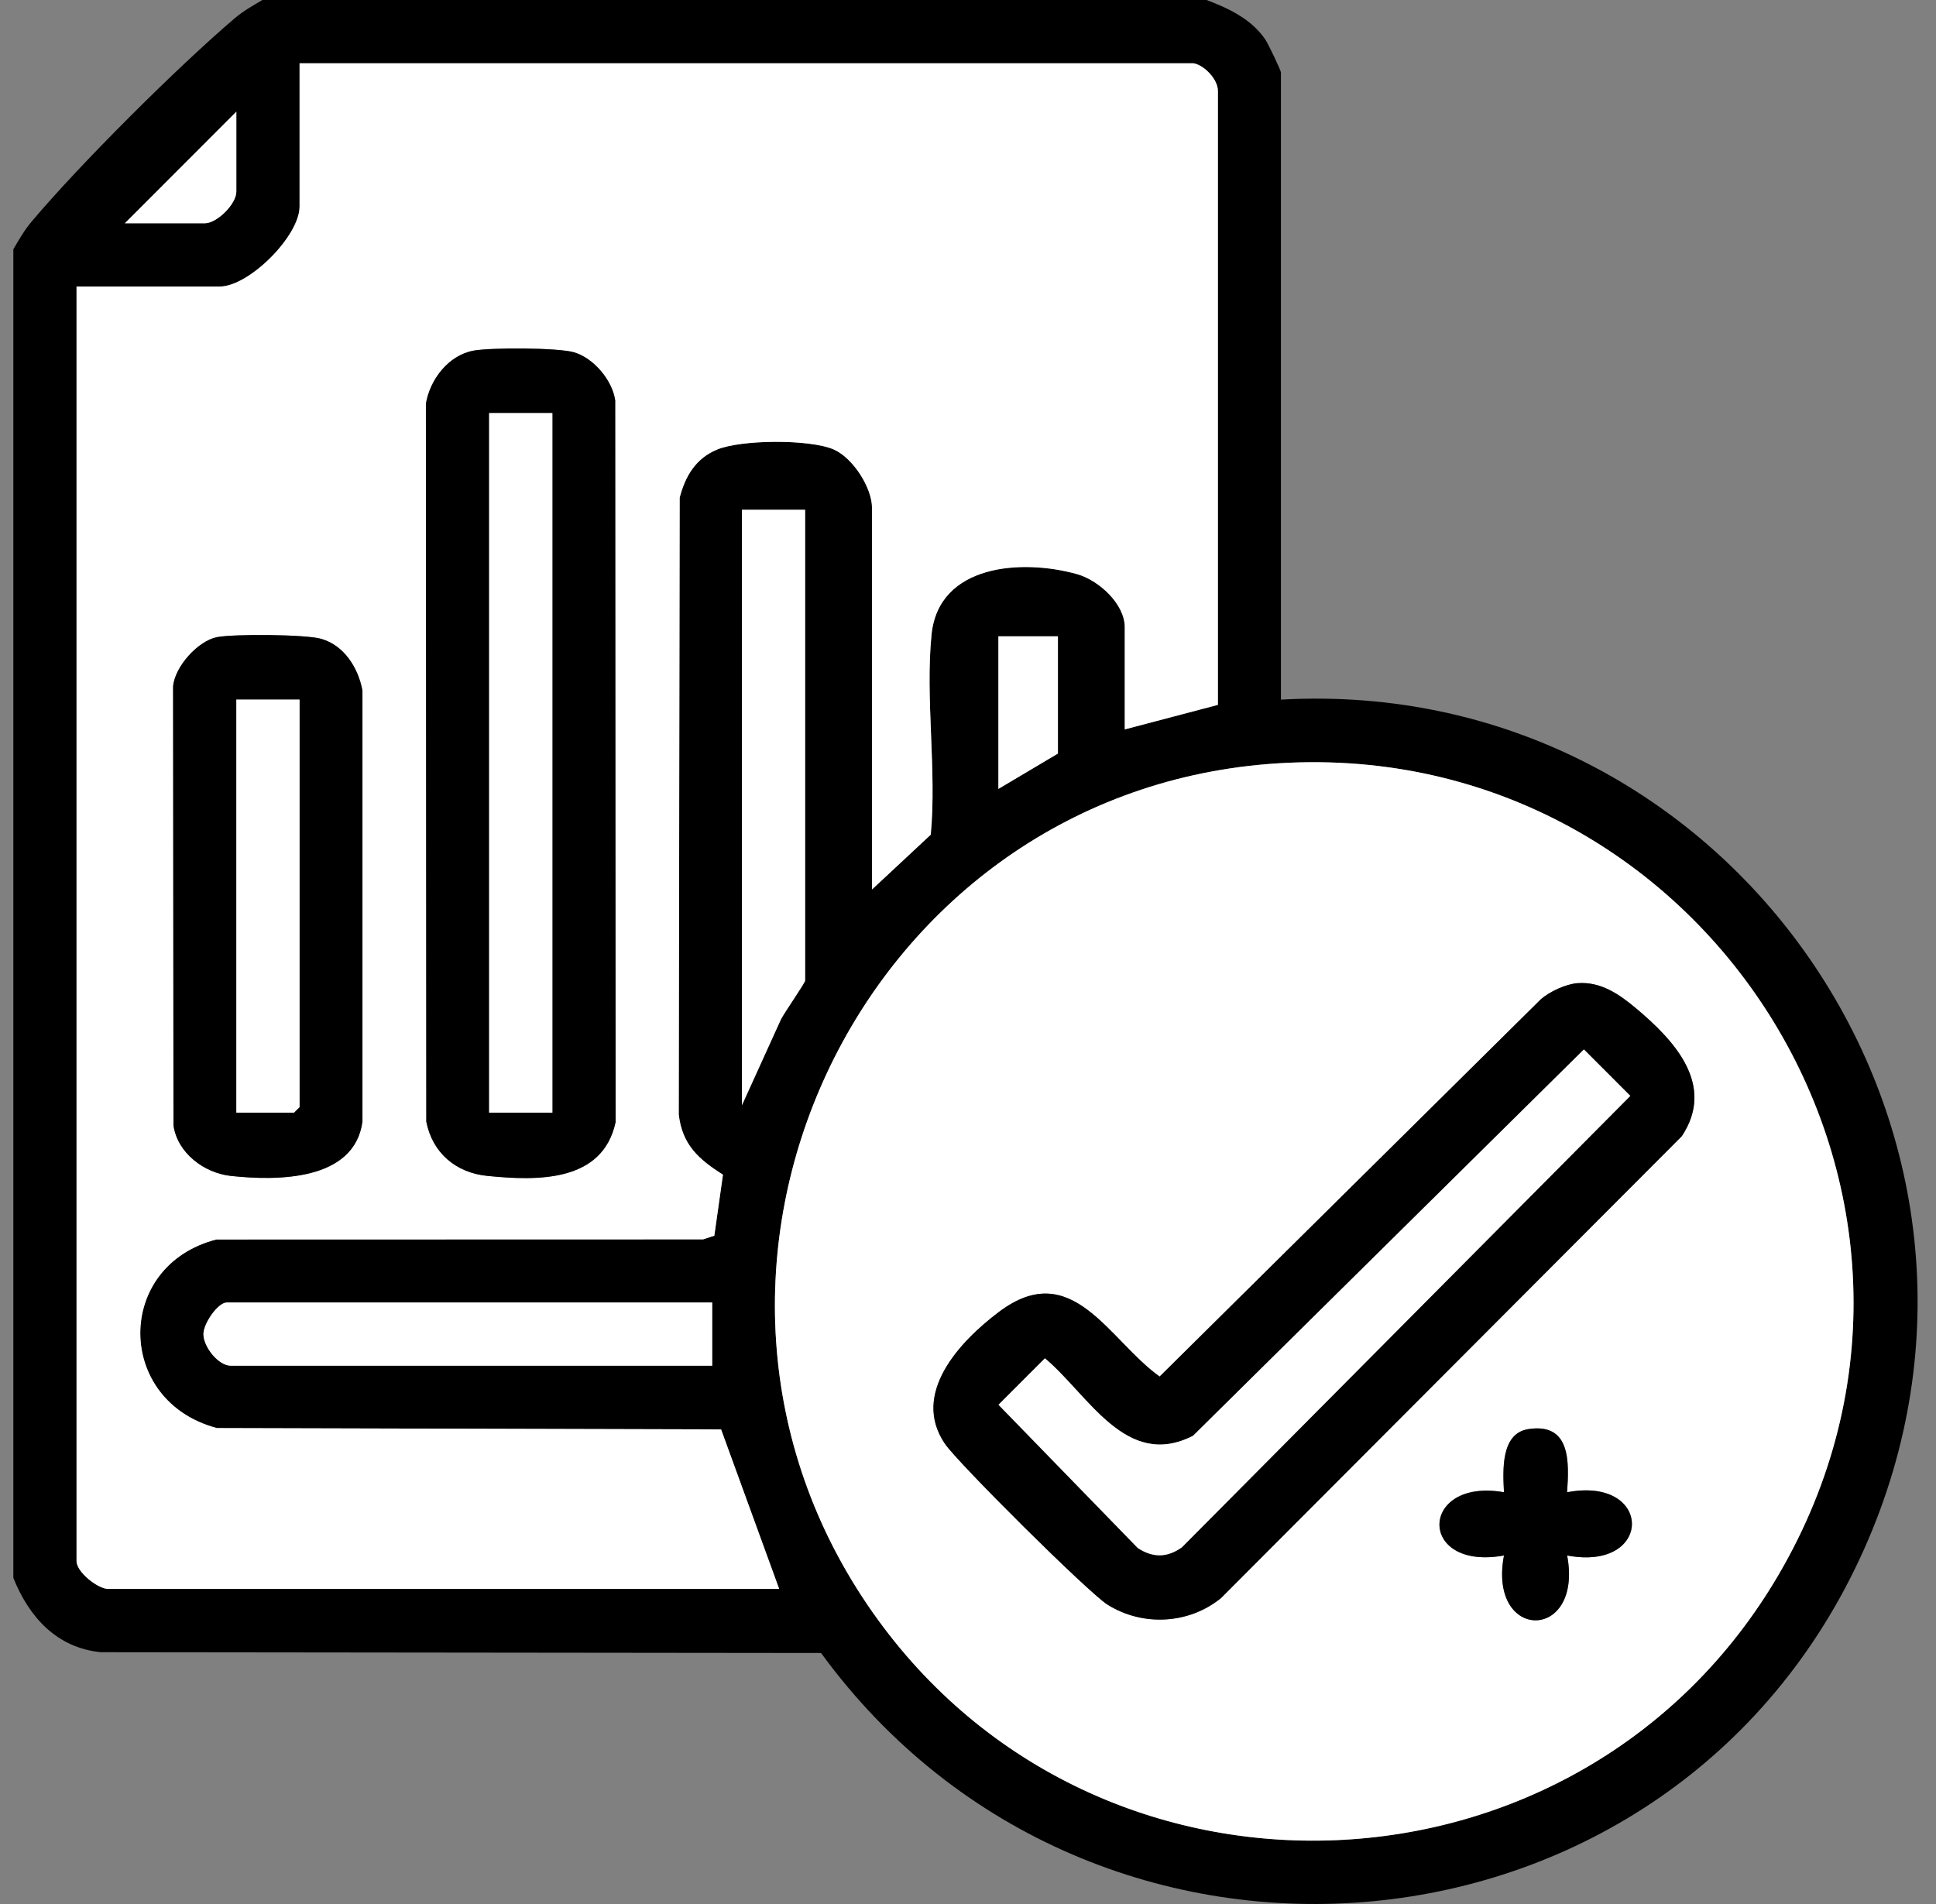
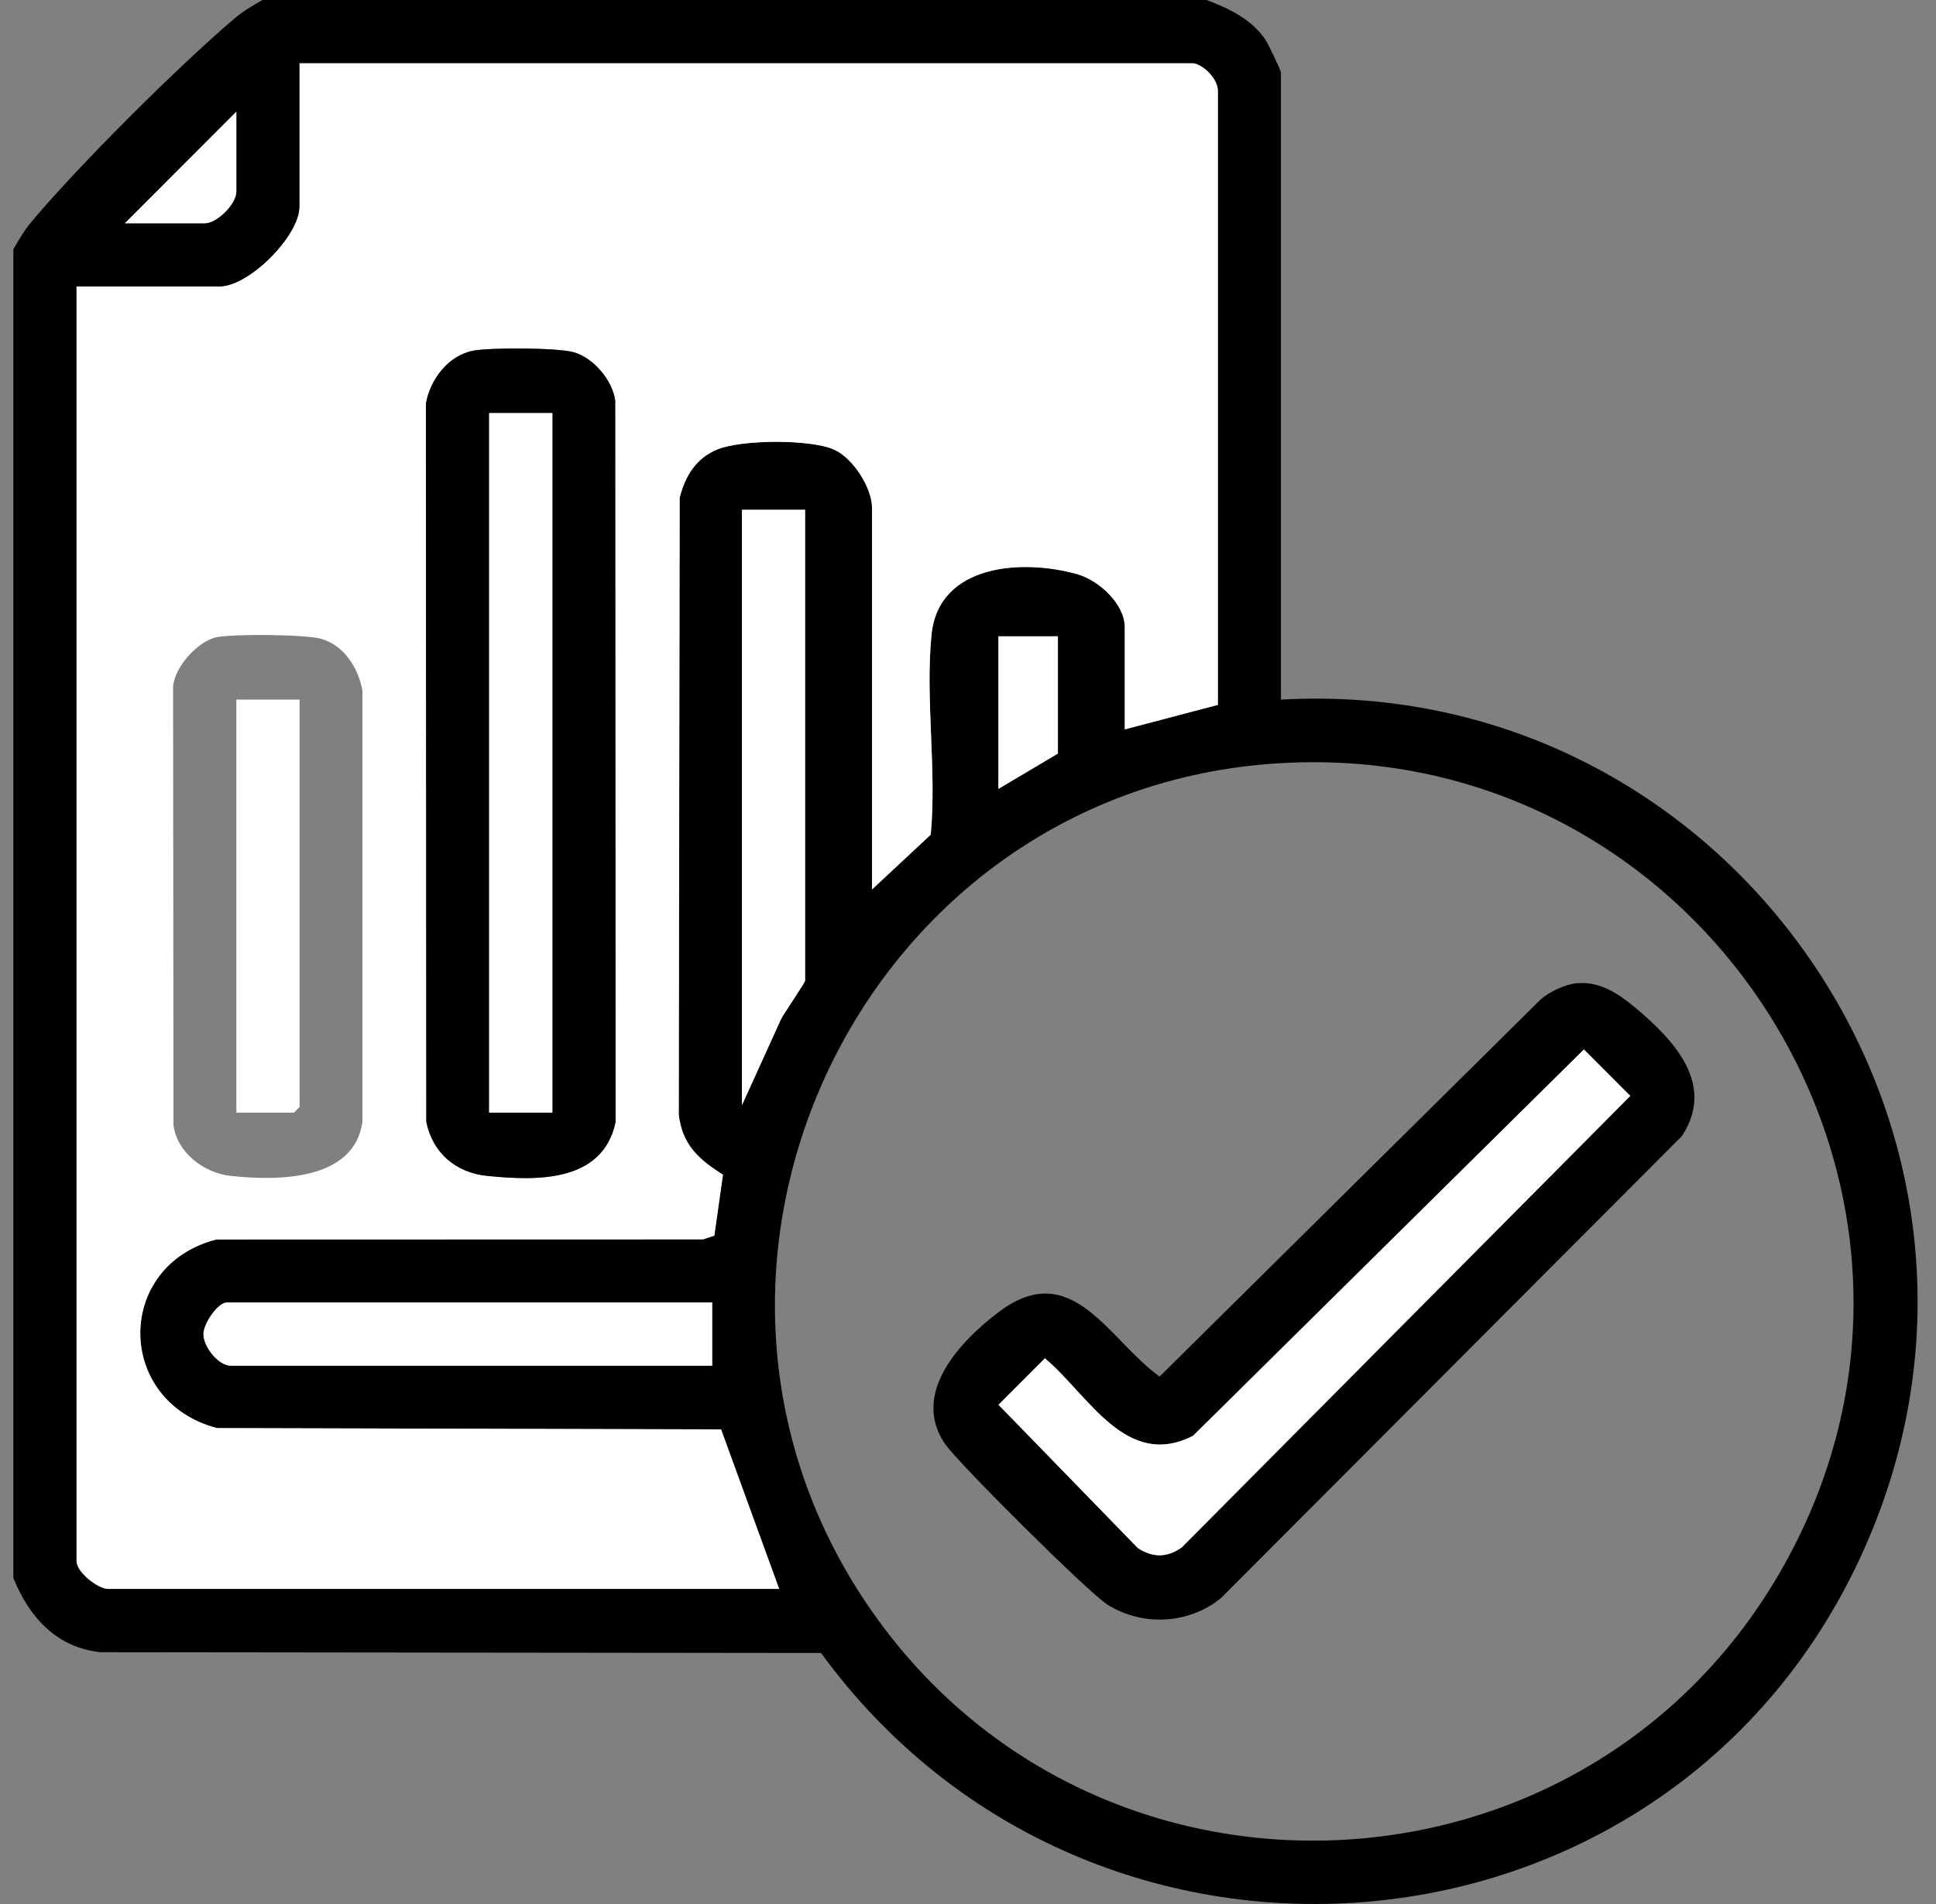
<svg xmlns="http://www.w3.org/2000/svg" width="61" height="60" viewBox="0 0 61 60" fill="none">
  <rect x="0" y="0" width="61" height="60" fill="#808080" stroke="none" />
  <g clip-path="url(#clip0_367_39)">
    <path d="M38.017 0C38.718 0.265 39.438 0.605 39.872 1.252C39.956 1.377 40.36 2.215 40.36 2.287V22.047C54.502 21.249 64.568 35.765 58.732 48.824C52.724 62.267 34.452 63.86 25.87 52.09L3.174 52.065C1.783 51.924 0.913 50.955 0.42 49.722V7.856C0.608 7.535 0.759 7.264 1.004 6.974C2.515 5.178 5.593 2.112 7.386 0.584C7.676 0.338 7.948 0.19 8.267 0H38.017ZM37.608 1.994H9.439V6.509C9.439 7.437 7.846 9.03 6.921 9.03H2.412V49.192C2.412 49.551 3.094 50.071 3.407 50.071H24.548L22.718 45.044L6.831 45.002C3.626 44.154 3.606 39.885 6.813 39.059L22.153 39.055L22.505 38.939L22.777 37.017C22.02 36.537 21.492 36.075 21.384 35.121L21.413 15.683C21.588 15.005 21.921 14.444 22.591 14.167C23.353 13.85 25.517 13.835 26.269 14.165C26.87 14.43 27.474 15.363 27.474 16.007V28.028L29.324 26.303C29.516 24.276 29.147 21.993 29.349 19.996C29.573 17.776 32.203 17.604 33.94 18.094C34.622 18.287 35.437 19.032 35.437 19.761V22.985L38.373 22.212V2.868C38.373 2.494 37.936 2.052 37.604 1.994H37.608ZM7.447 3.519L3.933 7.037H6.45C6.838 7.037 7.446 6.429 7.446 6.041V3.52L7.447 3.519ZM25.368 16.065H23.376V34.828L24.603 32.129C24.712 31.908 25.367 30.973 25.367 30.901V16.067L25.368 16.065ZM33.333 20.052H31.458V24.86L33.333 23.746V20.052ZM39.986 24.074C27.003 25.092 19.985 40.112 27.498 50.812C34.577 60.893 49.809 60.26 56.032 49.637C63.01 37.725 53.656 23.002 39.986 24.074ZM22.441 41.043H7.155C6.86 41.043 6.41 41.712 6.41 42.039C6.41 42.443 6.882 43.035 7.272 43.035H22.441V41.041V41.043Z" fill="black" />
    <path d="M37.608 1.994C37.939 2.054 38.377 2.496 38.374 2.868V22.212L35.44 22.985V19.761C35.44 19.034 34.625 18.287 33.943 18.094C32.205 17.604 29.576 17.776 29.352 19.996C29.15 21.992 29.519 24.274 29.327 26.303L27.477 28.028V16.007C27.477 15.364 26.872 14.428 26.273 14.165C25.52 13.835 23.356 13.85 22.594 14.167C21.923 14.445 21.591 15.005 21.416 15.683L21.387 35.121C21.495 36.077 22.023 36.539 22.78 37.017L22.508 38.939L22.156 39.055L6.817 39.059C3.609 39.885 3.631 44.154 6.834 45.002L22.721 45.044L24.551 50.071H3.407C3.094 50.071 2.412 49.549 2.412 49.192V9.03H6.921C7.848 9.03 9.439 7.437 9.439 6.509V1.994H37.608ZM14.913 11.051C14.129 11.193 13.547 11.962 13.418 12.721L13.431 35.345C13.625 36.329 14.363 36.956 15.354 37.054C16.933 37.212 18.989 37.263 19.396 35.358L19.383 12.616C19.294 11.983 18.704 11.281 18.084 11.101C17.573 10.952 15.457 10.949 14.911 11.049L14.913 11.051ZM6.831 20.079C6.238 20.2 5.507 21.005 5.454 21.633L5.466 35.463C5.59 36.338 6.435 36.965 7.272 37.056C8.718 37.212 11.165 37.224 11.42 35.345V21.763C11.29 21.053 10.849 20.342 10.121 20.131C9.63 19.988 7.344 19.974 6.831 20.079Z" fill="white" />
-     <path d="M39.986 24.074C53.656 23.002 63.01 37.726 56.032 49.637C49.809 60.26 34.578 60.893 27.498 50.812C19.984 40.112 27.002 25.092 39.986 24.074ZM49.706 30.982C49.338 31.01 48.841 31.242 48.558 31.483L36.539 43.38C34.924 42.222 33.779 39.603 31.471 41.347C30.238 42.277 28.704 43.913 29.77 45.492C30.181 46.101 34.29 50.184 34.893 50.564C36.001 51.263 37.464 51.186 38.477 50.356L52.992 35.806C54.062 34.194 52.765 32.796 51.551 31.776C51.03 31.339 50.438 30.926 49.708 30.984L49.706 30.982ZM49.377 47.024C49.445 46.059 49.487 44.829 48.157 45.034C47.279 45.171 47.356 46.346 47.389 47.024C44.715 46.557 44.641 49.513 47.389 49.017C46.876 51.739 49.891 51.742 49.379 49.017C52.099 49.531 52.102 46.512 49.379 47.024H49.377Z" fill="white" />
    <path d="M25.368 16.065V30.899C25.368 30.971 24.714 31.907 24.604 32.127L23.378 34.827V16.064H25.37L25.368 16.065Z" fill="white" />
    <path d="M22.44 41.043V43.037H7.272C6.882 43.037 6.41 42.445 6.41 42.041C6.41 41.713 6.859 41.044 7.154 41.044H22.439L22.44 41.043Z" fill="white" />
    <path d="M33.333 20.052V23.746L31.458 24.86V20.052H33.333Z" fill="white" />
    <path d="M7.447 3.519V6.039C7.447 6.428 6.838 7.036 6.452 7.036H3.934L7.449 3.517L7.447 3.519Z" fill="white" />
    <path d="M14.912 11.051C15.459 10.95 17.574 10.954 18.086 11.102C18.705 11.283 19.294 11.983 19.384 12.617L19.397 35.359C18.989 37.263 16.934 37.214 15.355 37.056C14.363 36.957 13.626 36.331 13.432 35.347L13.42 12.722C13.546 11.964 14.13 11.195 14.914 11.052L14.912 11.051ZM17.404 13.017H15.412V35.063H17.404V13.017Z" fill="black" />
-     <path d="M6.831 20.079C7.344 19.974 9.631 19.99 10.121 20.131C10.849 20.34 11.29 21.052 11.42 21.763V35.345C11.165 37.224 8.718 37.212 7.272 37.056C6.436 36.965 5.591 36.338 5.466 35.463L5.454 21.633C5.505 21.006 6.238 20.2 6.831 20.079ZM9.439 22.047H7.447V35.063H9.262L9.437 34.888V22.048L9.439 22.047Z" fill="black" />
    <path d="M49.706 30.982C50.438 30.924 51.028 31.338 51.549 31.775C52.764 32.793 54.061 34.192 52.99 35.804L38.476 50.355C37.462 51.185 35.999 51.262 34.891 50.563C34.289 50.182 30.18 46.1 29.768 45.49C28.703 43.911 30.236 42.276 31.469 41.345C33.777 39.602 34.922 42.221 36.537 43.379L48.556 31.482C48.839 31.241 49.338 31.011 49.705 30.981L49.706 30.982ZM49.906 33.071L37.59 45.246C35.476 46.324 34.298 43.953 32.923 42.804L31.461 44.267L35.85 48.782C36.328 49.093 36.772 49.089 37.237 48.761L51.368 34.534L49.906 33.071Z" fill="black" />
-     <path d="M49.378 47.024C52.1 46.512 52.097 49.531 49.378 49.017C49.889 51.743 46.874 51.739 47.387 49.017C44.64 49.515 44.713 46.557 47.387 47.024C47.354 46.346 47.278 45.171 48.156 45.035C49.487 44.829 49.443 46.059 49.376 47.024H49.378Z" fill="black" />
    <path d="M17.404 13.017H15.412V35.063H17.404V13.017Z" fill="white" />
    <path d="M9.439 22.047V34.886L9.262 35.062H7.447V22.047H9.439Z" fill="white" />
    <path d="M49.906 33.071L51.368 34.534L37.237 48.761C36.772 49.089 36.328 49.093 35.85 48.782L31.461 44.267L32.923 42.804C34.298 43.955 35.476 46.325 37.59 45.246L49.906 33.071Z" fill="white" />
  </g>
  <defs>
    <clipPath id="clip0_367_39">
      <rect width="60" height="60" fill="white" transform="translate(0.42)" />
    </clipPath>
  </defs>
</svg>